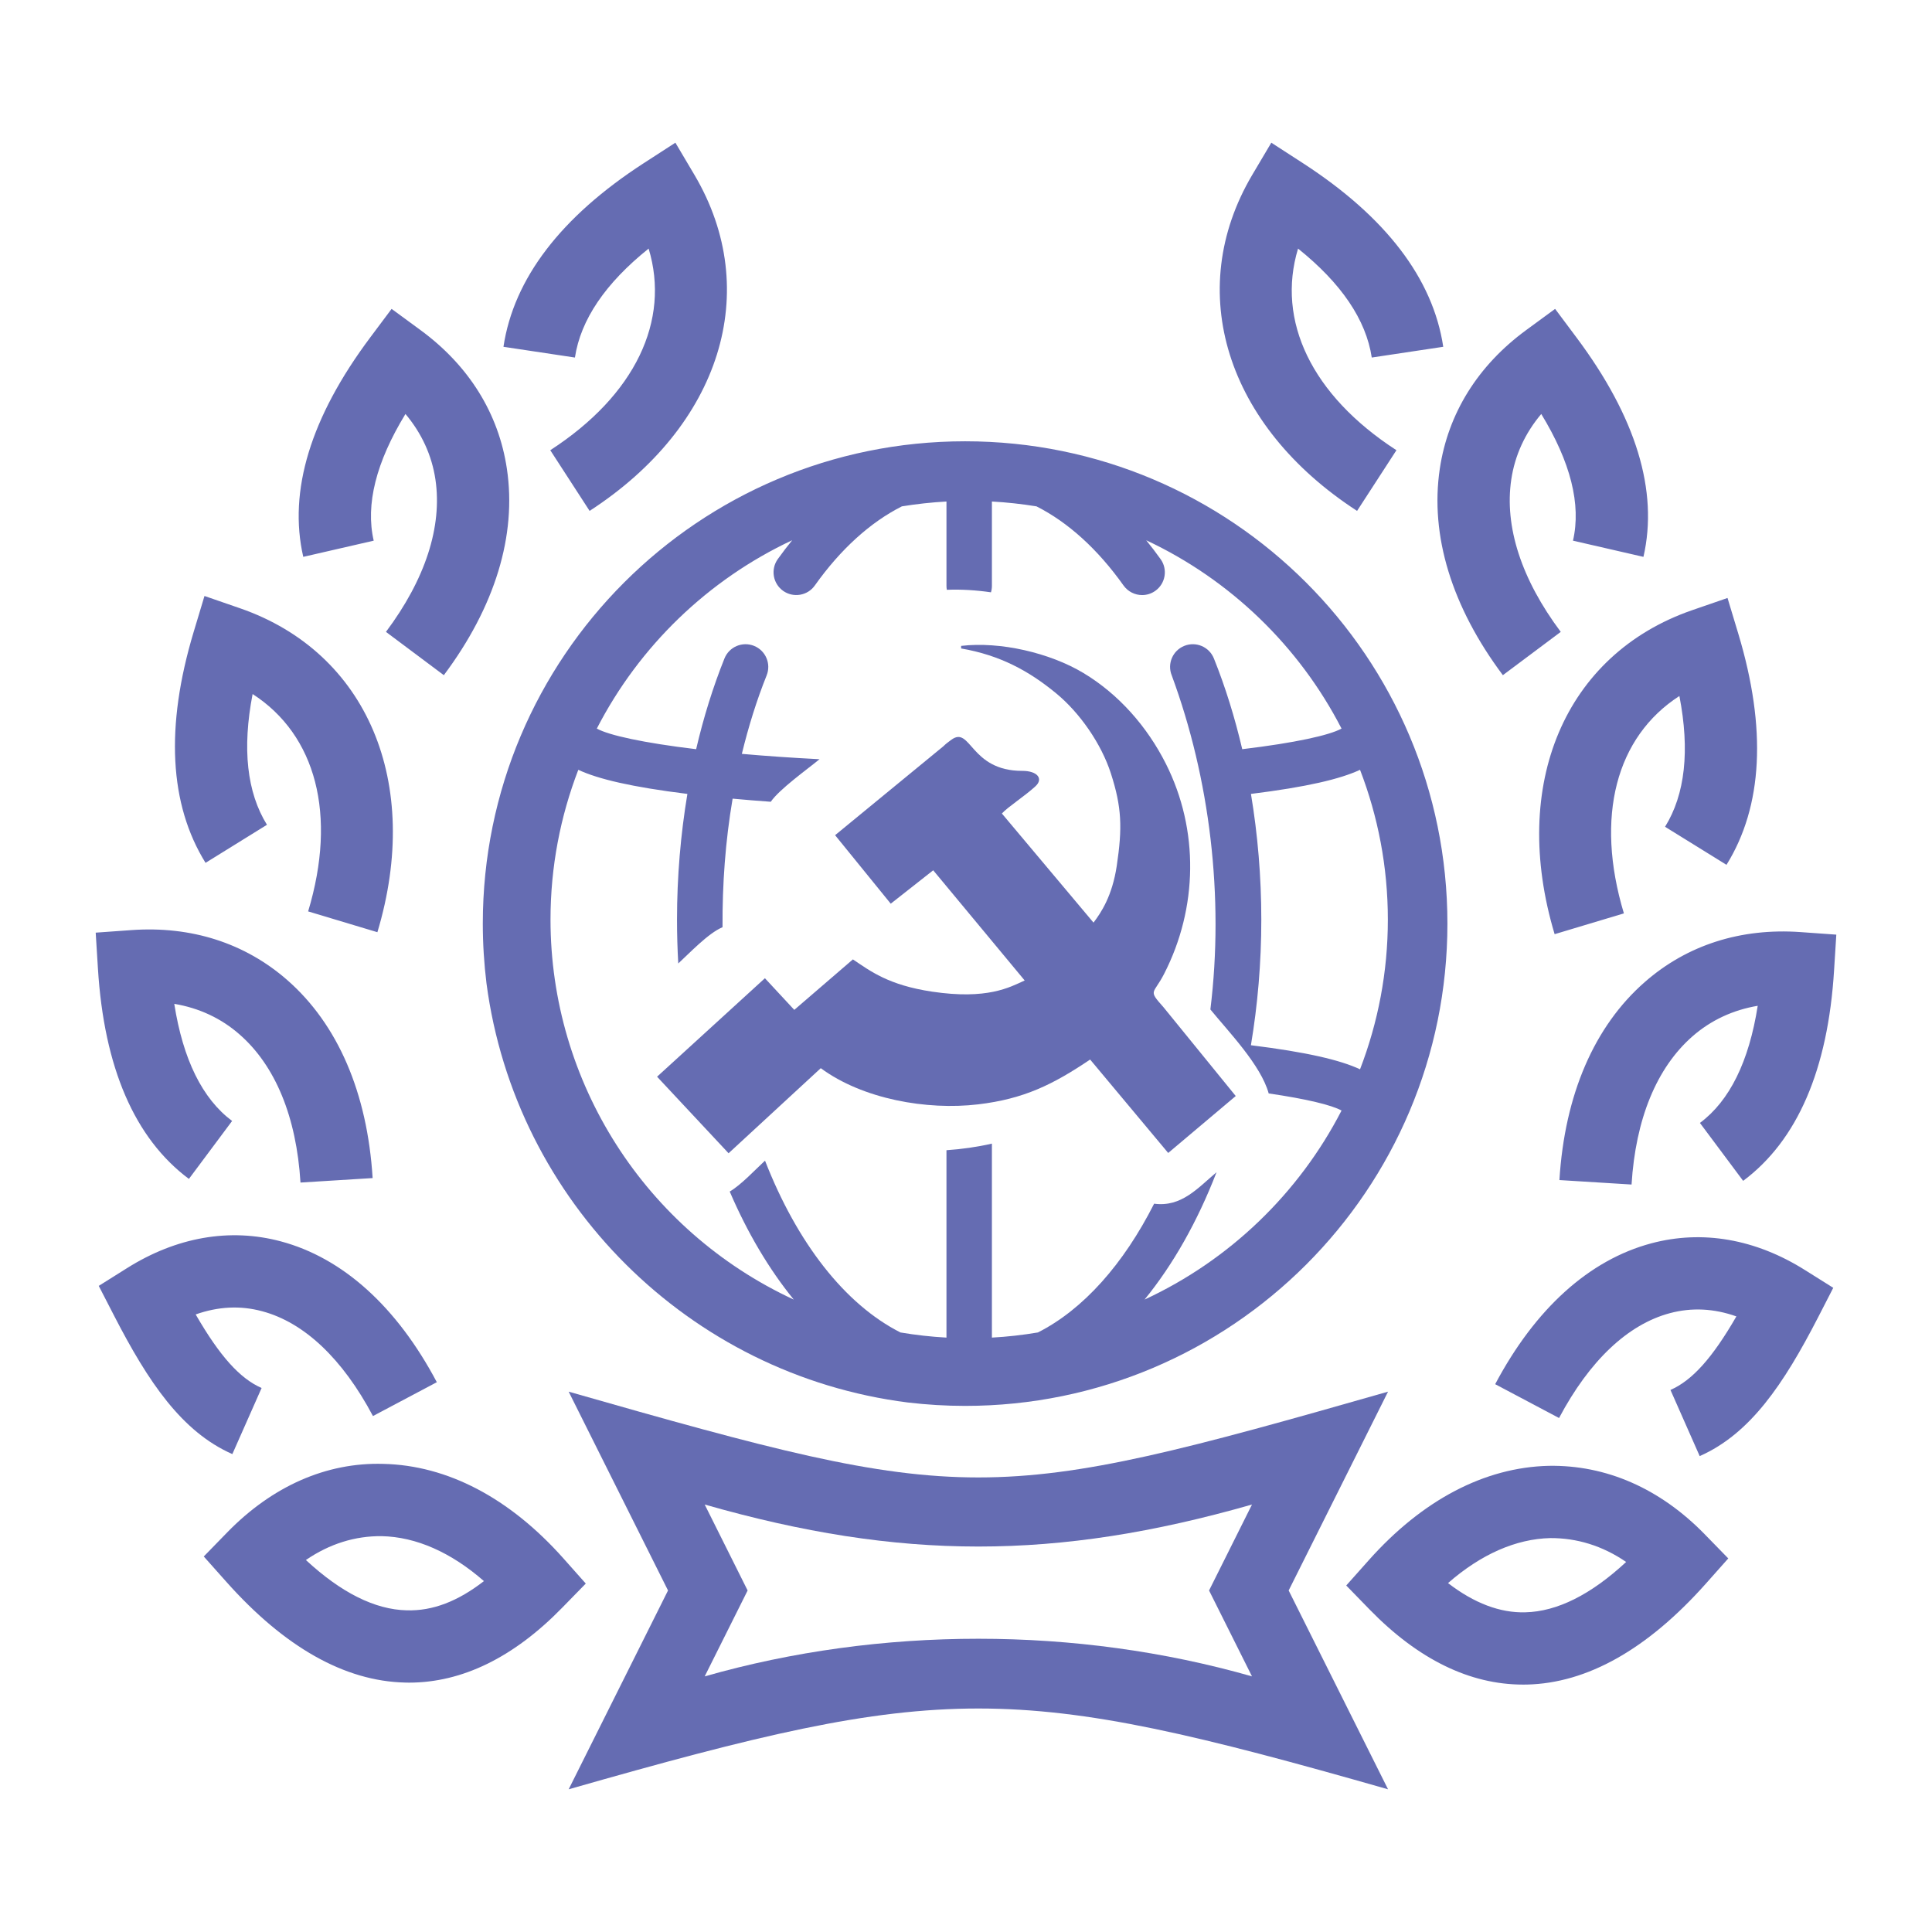
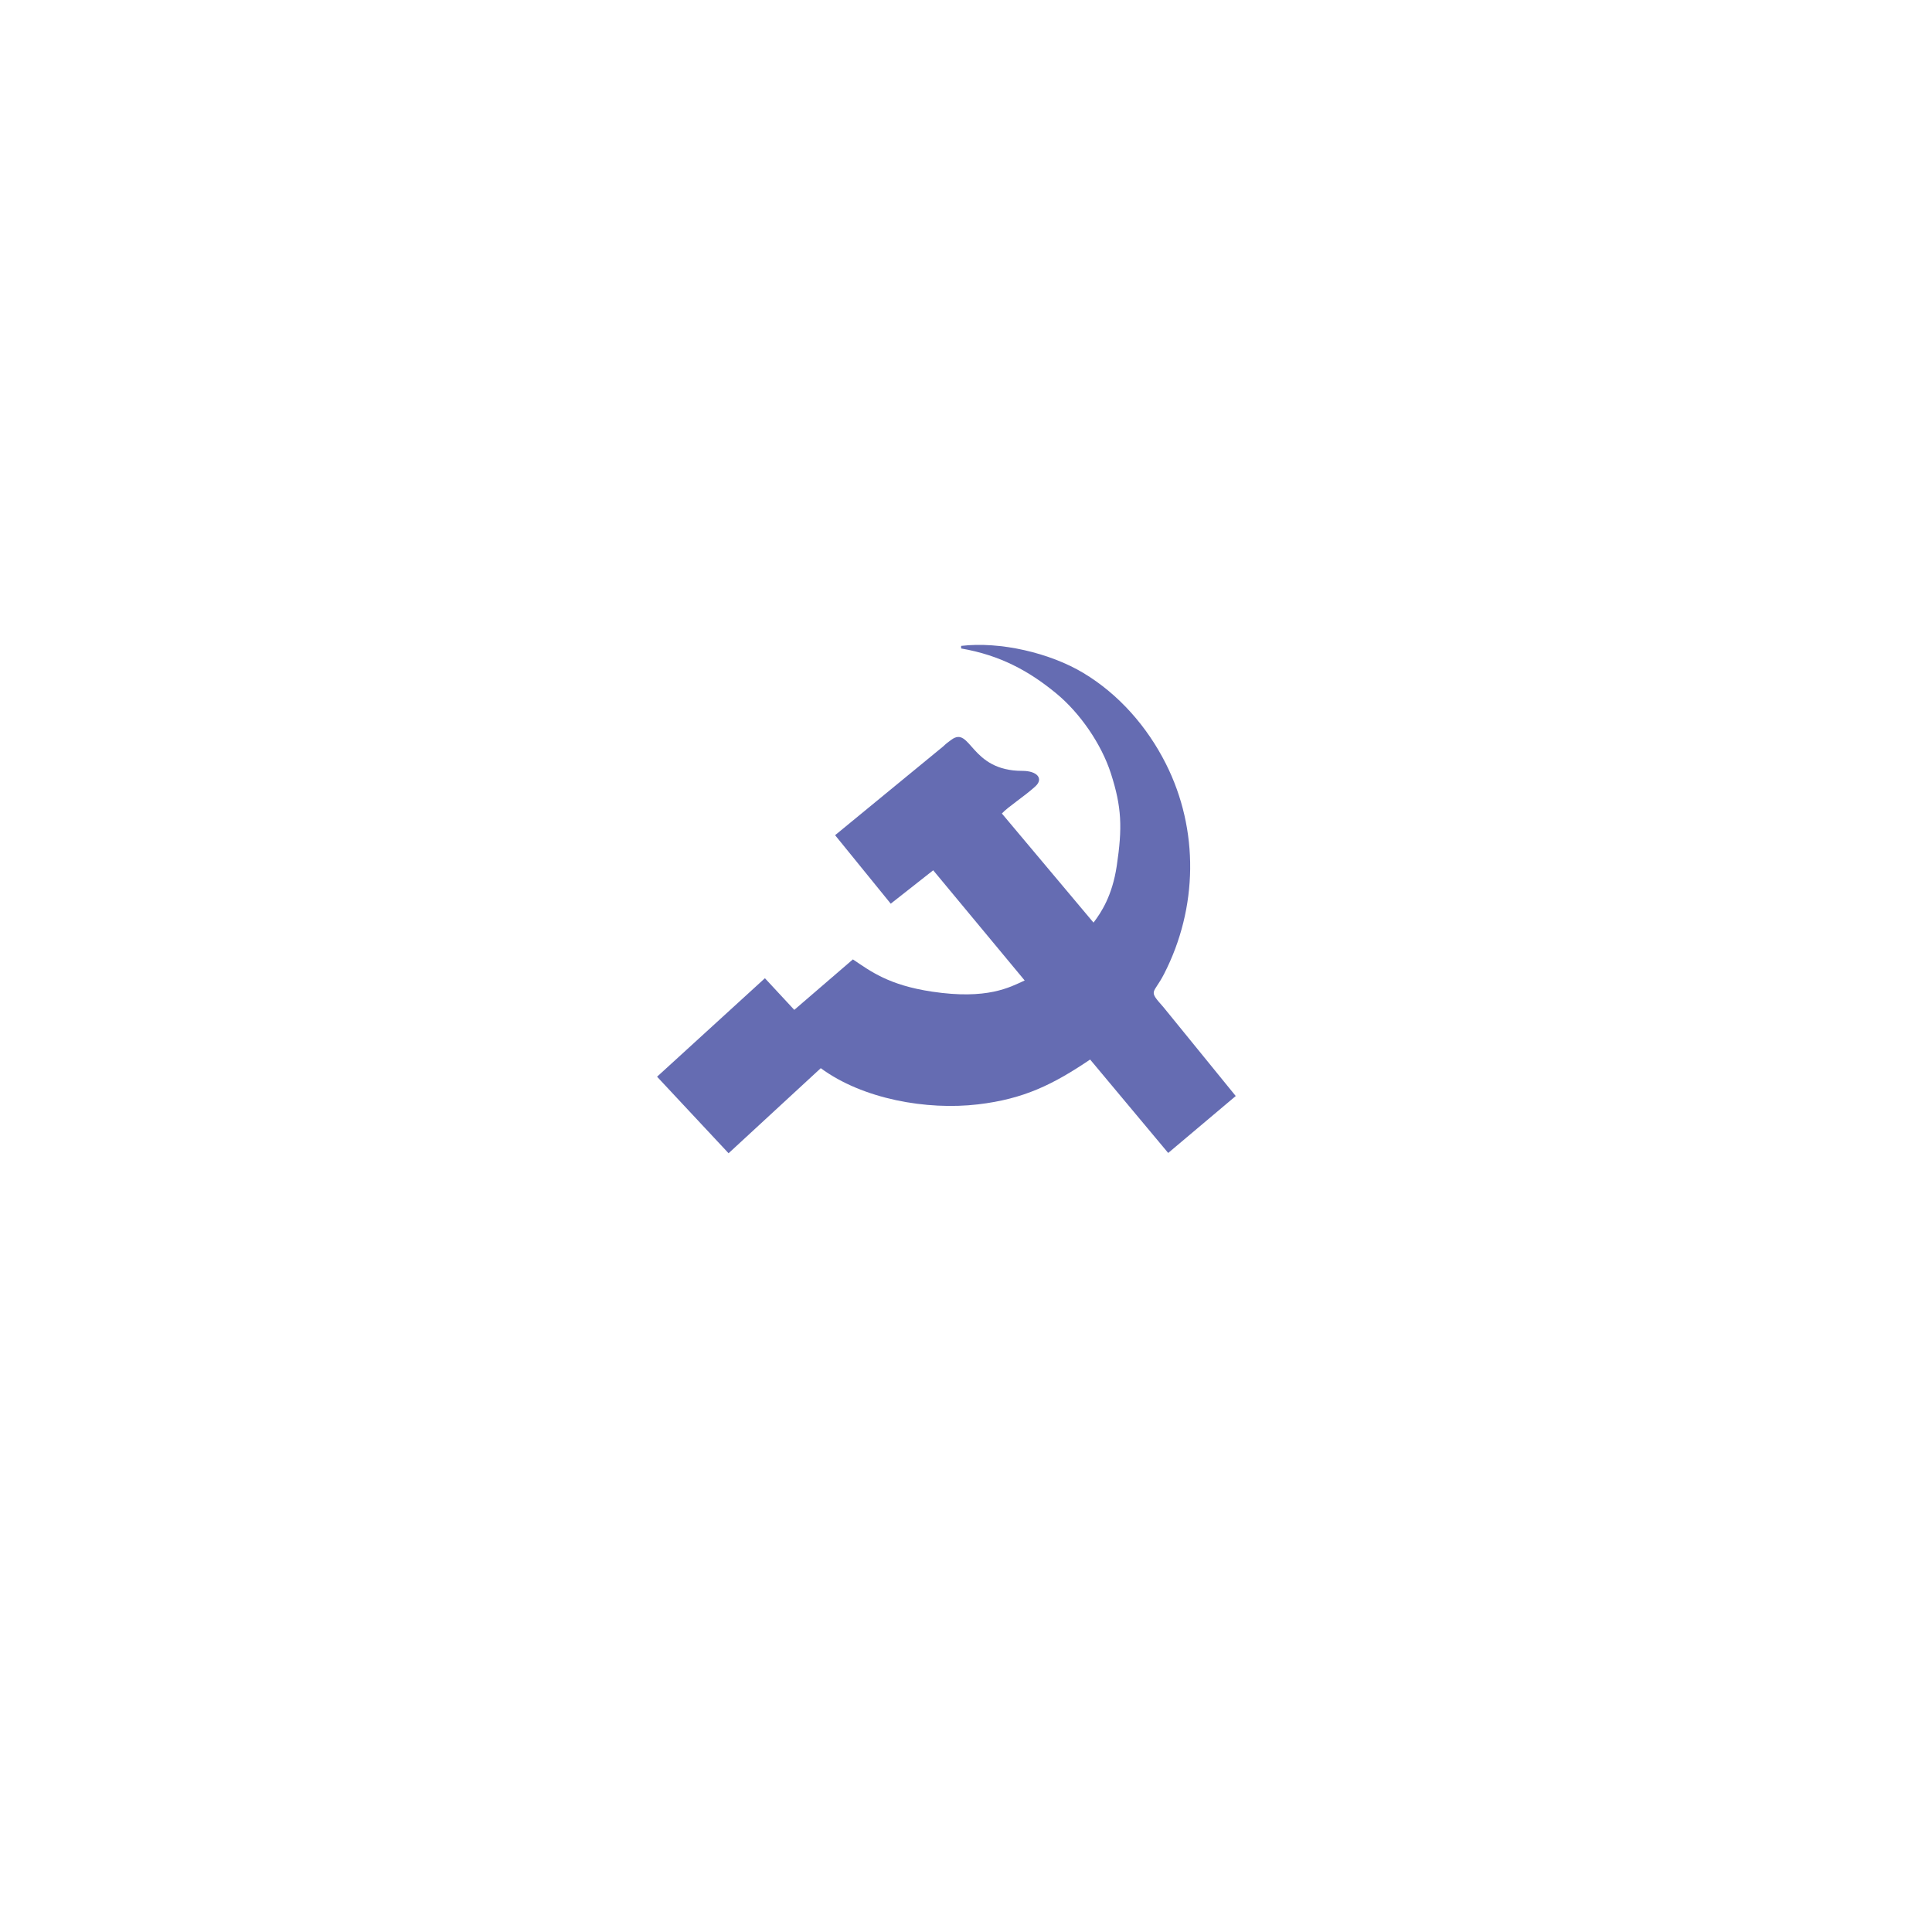
<svg xmlns="http://www.w3.org/2000/svg" fill-rule="evenodd" clip-rule="evenodd" image-rendering="optimizeQuality" shape-rendering="geometricPrecision" text-rendering="geometricPrecision" viewBox="0 0 100000 100000">
  <defs>
    <style>.fil1{fill:#656cb2;fill-rule:nonzero}</style>
  </defs>
  <g id="Слой_x0020_1">
-     <path fill="none" d="M28 28h99943v99943H28z" />
    <g id="_181706976">
-       <path d="M29434 72032l5143 10291-5143 10291c19517-5576 22892-5576 42411 0l-5144-10291 5144-10291c-20725 5920-21688 5920-42411 0zm7041 14737l2222-4446-2222-4449c10136 2899 18191 2900 28328 0l-2222 4449 2222 4446c-9084-2596-19238-2597-28328 0z" class="fil1" />
      <path fill="#656cb2" d="M49748 33565c2003 344 3502 1155 4916 2320 1241 1021 2345 2628 2834 4143 568 1759 599 2818 305 4789-232 1554-809 2420-1203 2937l-4743-5647c316-346 1164-884 1734-1406 432-395 102-802-678-801-2711 4-2658-2359-3675-1607-184 136-241 172-415 338l-5599 4598 2881 3546 2198-1729 4734 5703c-777 357-1939 1005-4789 579-2256-336-3199-1064-4102-1670l-3034 2613-1520-1638-5582 5097 3701 3962 4772-4403c2175 1602 5488 2186 8140 1873 2376-281 3882-1026 5802-2321l4041 4836 3496-2947-3741-4598c-817-920-520-643 33-1724 1750-3414 1816-7451 94-10872-969-1925-2442-3604-4273-4703-1734-1041-4302-1640-6327-1402v134z" />
-       <path d="M87976 75367l-1513-3424c1122-492 2157-1634 3412-3806-1164-414-2313-469-3441-168-2179 581-4163 2460-5738 5427l-3306-1751c2074-3911 4867-6432 8078-7290 2640-706 5401-229 7967 1389l1454 913-784 1526c-1790 3476-3517 6031-6129 7184zm-75950-103c-2610-1153-4340-3705-6129-7181l-786-1526 1454-913c2568-1617 5331-2098 7972-1391 3207 857 6001 3378 8073 7289l-3306 1752c-1575-2967-3557-4844-5736-5425-1124-305-2280-245-3440 166 1254 2171 2290 3313 3412 3808l-1514 3421zm9143 11829c-67 0-134-2-201-4-3124-70-6243-1828-9263-5226l-1158-1300 1216-1249c2326-2386 5125-3630 8077-3544 3319 74 6542 1766 9322 4892l1158 1303-1217 1246c-2511 2576-5181 3882-7934 3882zm-5336-6347c1824 1691 3573 2567 5221 2604 1343 39 2645-466 3995-1513-1703-1487-3507-2288-5293-2326-1367-15-2693 392-3923 1235zm62999 6448c-2756 0-5425-1305-7935-3879l-1216-1250 1158-1300c2780-3126 6004-4817 9322-4894 2963-50 5753 1161 8078 3546l1216 1247-1158 1303c-3023 3397-6141 5156-9268 5226-64 1-129 1-197 1zm-3882-5254c1353 1044 2701 1550 3998 1513 1646-38 3397-912 5221-2606-1228-844-2561-1242-3923-1236-1786 41-3592 840-5296 2329z" class="fil1" />
      <g>
-         <path d="M84449 61311l-3734-231c272-4414 1802-7962 4424-10254 2179-1908 4956-2802 8060-2581l1848 132-116 1851c-317 5134-1900 8801-4706 10893l-2237-2998c1540-1147 2539-3182 2991-6063-1280 215-2426 748-3378 1582-1852 1622-2943 4274-3152 7669zM30518 26444c6789-4403 8970-11386 5433-17381l-993-1677-1637 1059c-4289 2779-6732 5977-7262 9505l3699 556c295-1953 1574-3842 3815-5639 1130 3729-699 7590-5091 10436l2036 3141zm-10541 6262l2996 2241c2649-3541 3778-7236 3264-10680-426-2864-1965-5344-4475-7184l-1493-1095-1110 1484c-3081 4120-4247 7940-3462 11351l3646-838c-432-1870 123-4068 1643-6557 838 992 1366 2141 1552 3392 361 2435-522 5163-2561 7886zm50265-6262c-6788-4403-8970-11386-5433-17381l994-1677 1636 1059c4289 2779 6733 5977 7263 9505l-3700 556c-295-1953-1573-3842-3815-5639-1130 3729 699 7590 5092 10436l-2037 3141zm10542 6262l-2996 2241c-2649-3541-3779-7236-3265-10680 427-2864 1965-5344 4475-7184l1494-1095 1109 1484c3081 4120 4247 7940 3463 11351l-3647-838c433-1870-123-4068-1642-6557-838 992-1366 2141-1552 3392-362 2435 523 5163 2561 7886zM19534 48251l-3585-1077c1509-5012 401-9139-2874-11251-545 2821-297 5091 743 6768l-3179 1970c-1879-3030-2088-7049-617-11946l562-1867 1843 637c6578 2280 9434 9017 7107 16766zm-3981 12958c-209-3396-1299-6047-3155-7668-949-834-2097-1368-3378-1582 453 2879 1454 4914 2994 6062l-2236 2999c-2809-2095-4393-5762-4710-10897l-115-1849 1848-132c3101-222 5878 673 8063 2582 2621 2292 4149 5839 4423 10253l-3734 232zm64914-12856c-2326-7750 531-14485 7107-16766l1842-636 563 1867c1470 4894 1264 8914-616 11945l-3180-1969c1040-1680 1288-3949 742-6769-3275 2112-4380 6240-2873 11252l-3585 1076zM25180 50895c1486 11300 10489 20267 21810 21698 972 114 1961 176 2964 176 13787 0 24964-11177 24964-24964S63741 22841 49954 22841 24990 34018 24990 47805c0 1046 66 2077 190 3090zm45215 4452c-1024-480-2765-890-5648-1246 348-2074 538-4254 538-6504 0-2220-186-4401-536-6504 2883-358 4623-769 5646-1248 928 2408 1440 5020 1440 7752 0 2730-512 5341-1440 7750zM53721 68968c-788 133-1583 223-2380 266V59194c-767 174-1566 288-2352 341v9699c-807-44-1601-135-2381-266-2889-1462-5358-4657-7011-8894-475 439-1245 1264-1827 1600 917 2136 2037 4025 3315 5592-7711-3576-12591-11266-12591-19669 0-2732 513-5344 1439-7752 1023 479 2763 890 5646 1248-350 2103-537 4284-537 6504 0 766 22 1524 65 2272 548-501 1559-1577 2291-1876-12-2244 146-4439 522-6655 636 59 1295 112 1975 161 450-653 1865-1661 2524-2202-1462-75-2806-169-4021-277 344-1415 768-2778 1283-4061 242-604-51-1288-654-1530-604-241-1288 51-1530 655-594 1481-1083 3055-1465 4694-2736-328-4516-721-5141-1067 2194-4264 5758-7709 10112-9748-254 315-504 638-747 978-376 530-252 1264 279 1642 530 375 1265 251 1640-279 1342-1890 2880-3273 4506-4095 757-122 1525-208 2308-251v4363c0 70 6 140 18 207 736-30 1510 17 2285 130 32-107 49-220 49-337v-4363c781 43 1551 129 2307 251 1627 822 3166 2208 4507 4097 231 321 593 495 962 495 235 0 473-71 680-218 529-376 654-1112 277-1640-242-341-494-665-747-979 4352 2039 7916 5485 10111 9747-626 346-2404 739-5140 1067-384-1639-871-3213-1466-4694-242-604-925-896-1530-655-604 242-897 926-653 1530 1971 5338 2717 11457 2000 17290 921 1131 2614 2875 3018 4347 1962 286 3256 601 3771 885-2209 4290-5806 7751-10196 9785 1474-1806 2740-4043 3725-6591-970 817-1815 1817-3230 1628-1583 3125-3660 5472-6016 6665z" class="fil1" />
-       </g>
+         </g>
    </g>
  </g>
</svg>